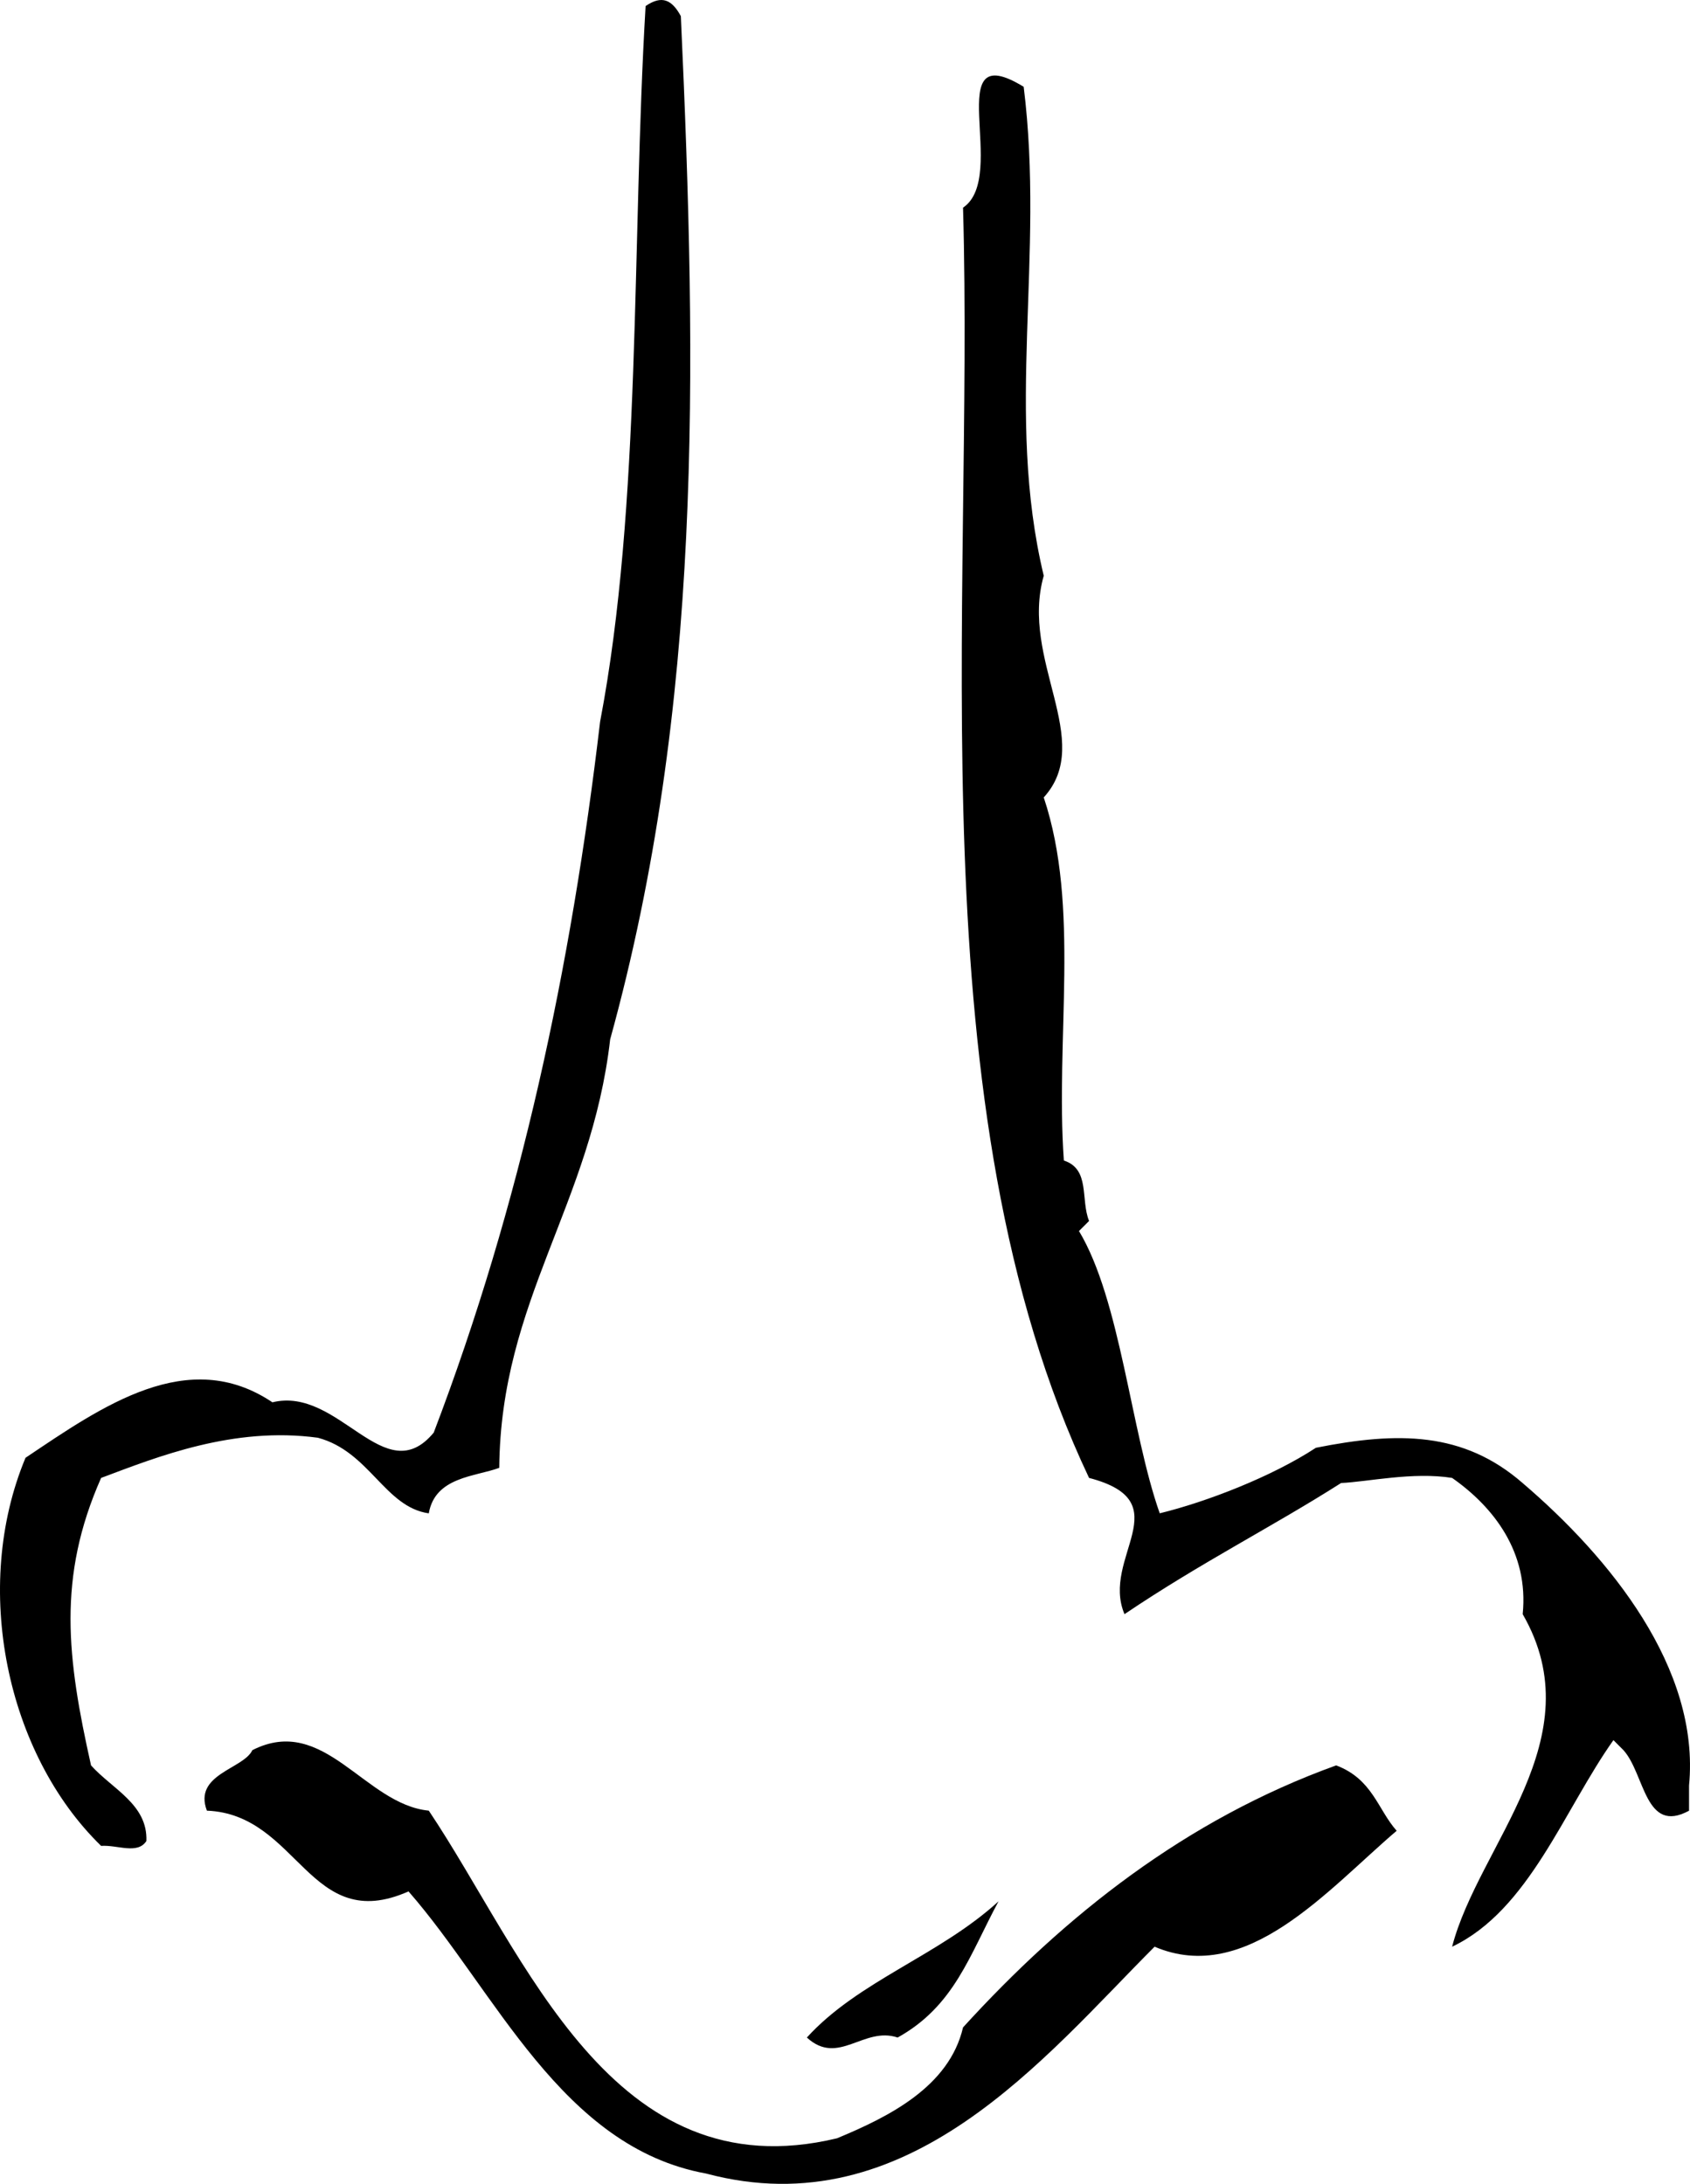
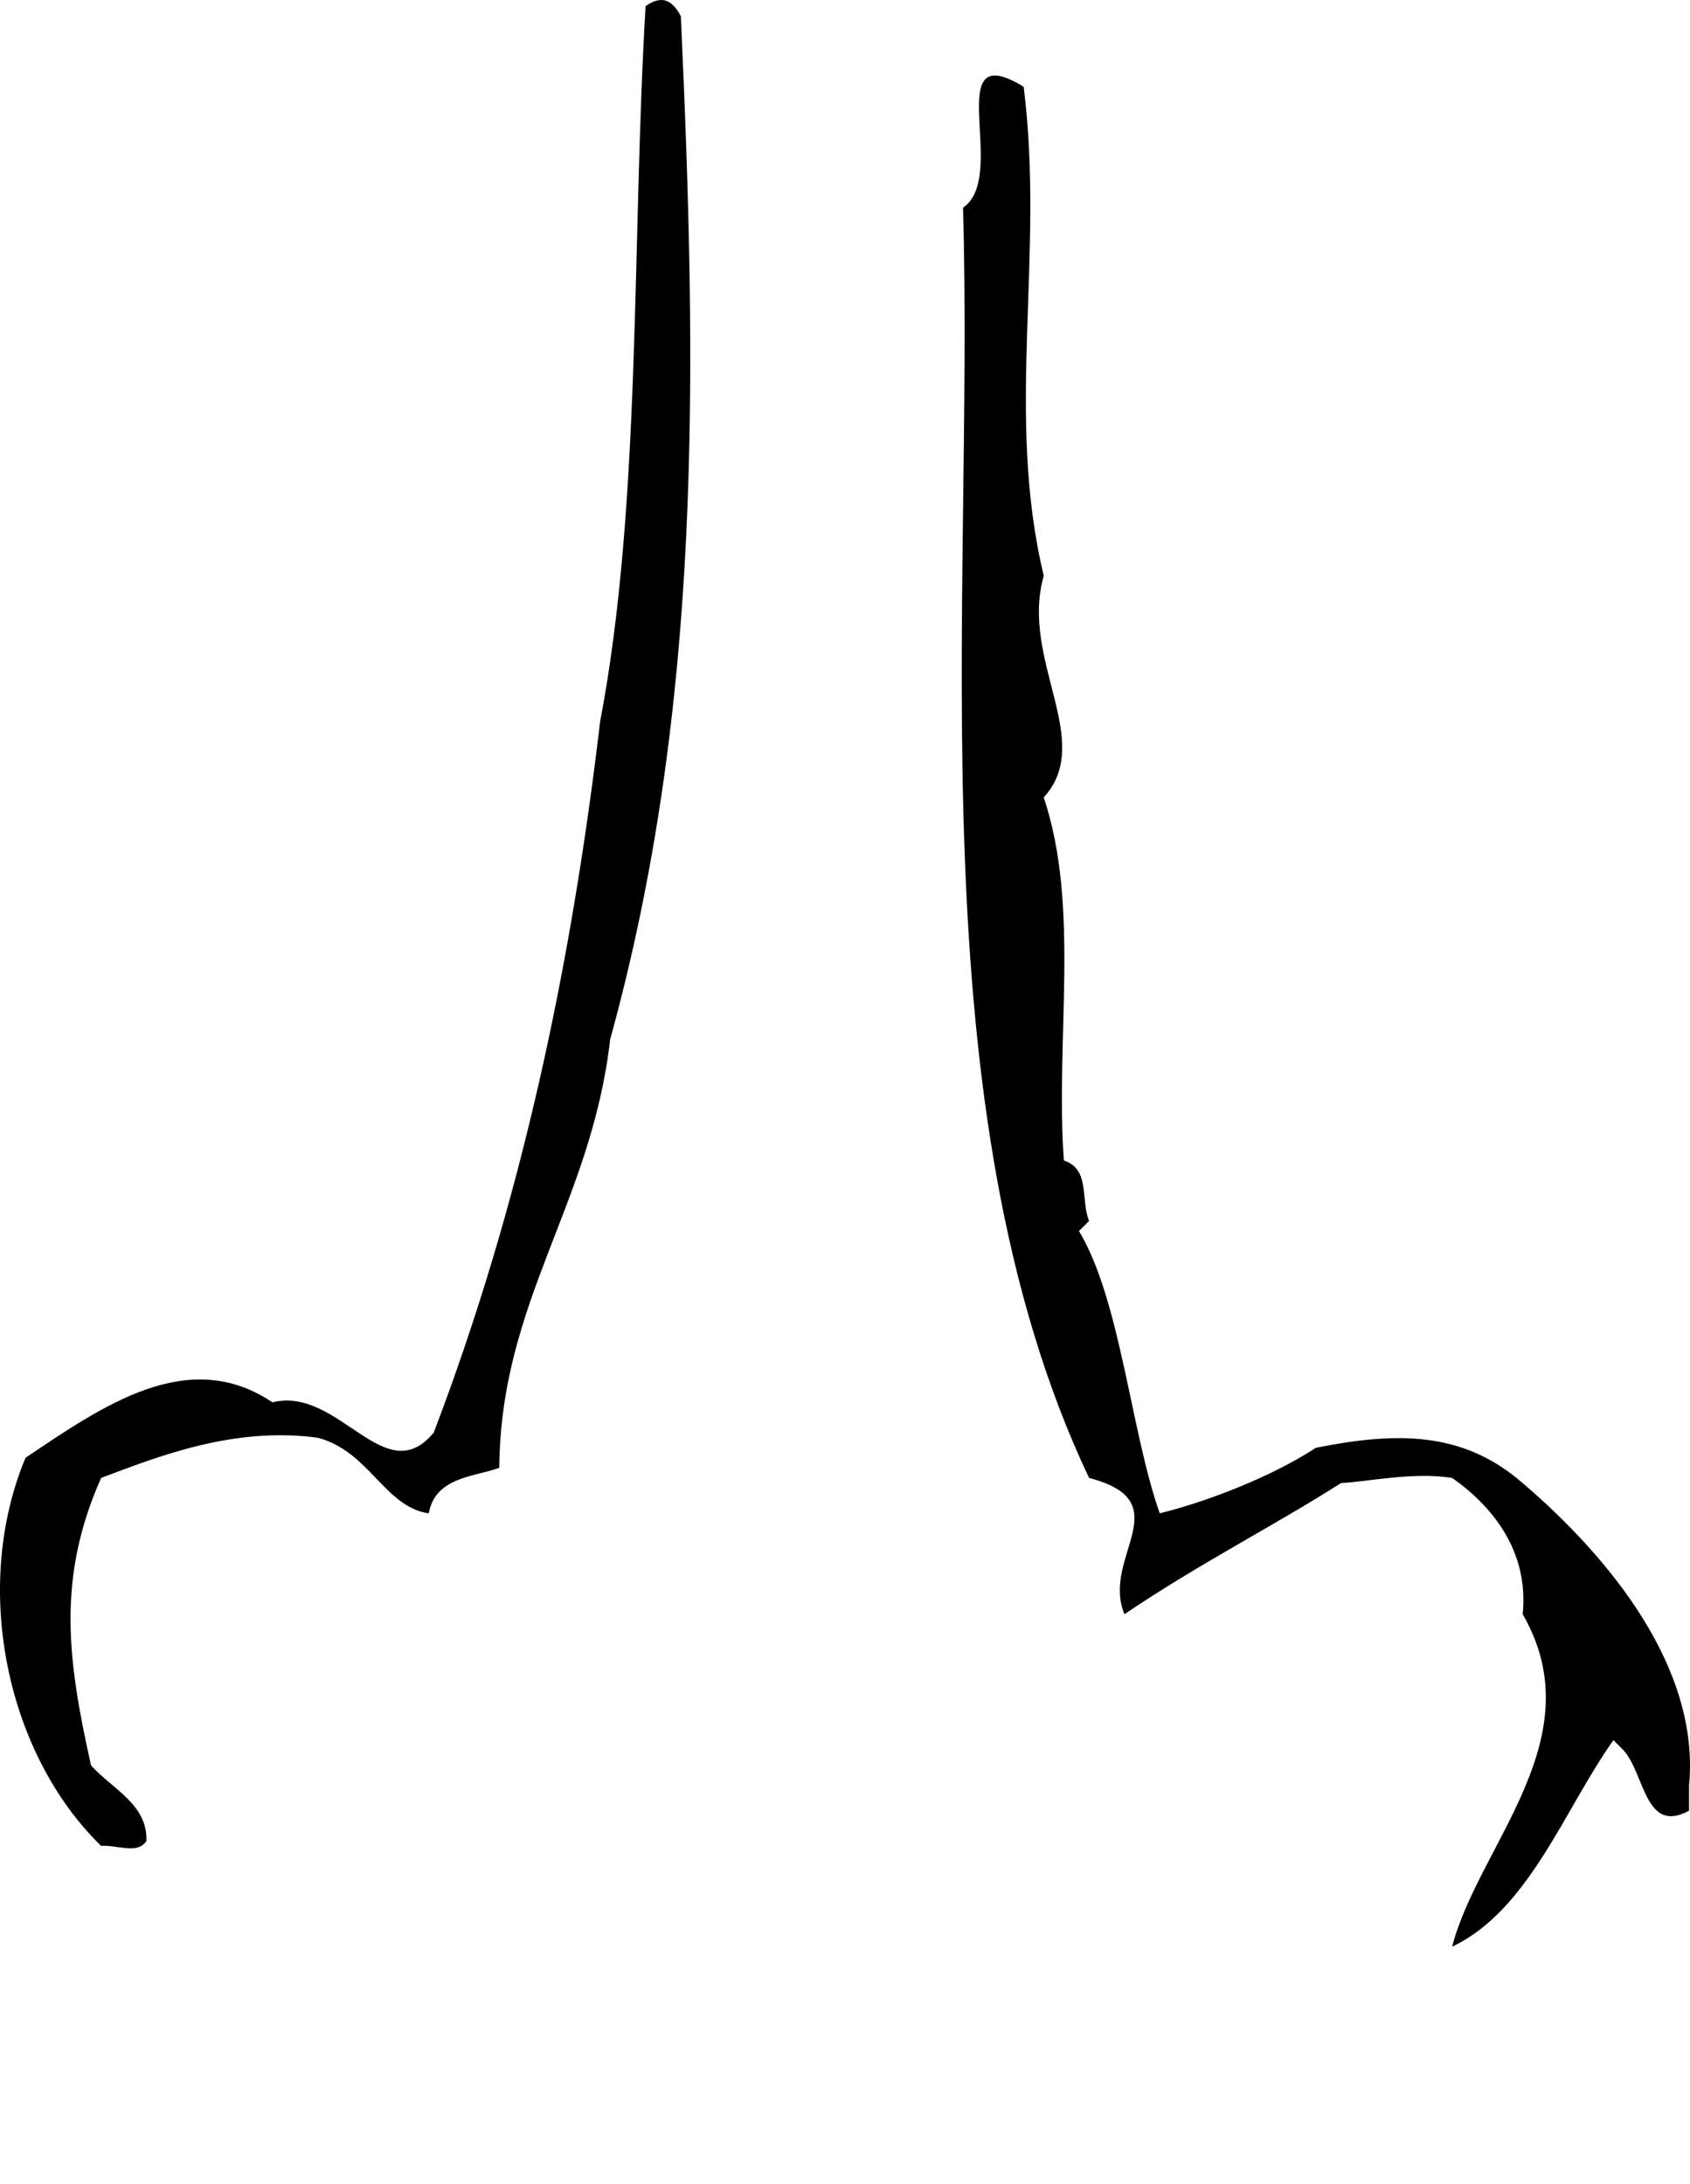
<svg xmlns="http://www.w3.org/2000/svg" width="33.525" height="43.325">
  <path d="M13.506.32c.324 7.078.426 13.675-1.402 20.3-.375 3.278-2.172 5.176-2.2 8.5-.472.176-1.273.176-1.398.903-.875-.125-1.176-1.227-2.2-1.5-1.675-.227-3.175.375-4.3.797-.875 1.976-.676 3.578-.2 5.703.423.472 1.126.773 1.098 1.5-.175.273-.574.074-.898.097-1.875-1.824-2.574-5.125-1.5-7.699 1.523-1.023 3.223-2.226 4.898-1.101 1.325-.325 2.227 1.777 3.2.601 1.726-4.523 2.726-9.226 3.3-14.101.825-4.325.625-9.524.903-14.2.324-.222.523-.125.699.2m6.801 1.402c.422 3.375-.375 6.473.398 9.7-.476 1.675 1.024 3.273 0 4.398.727 2.175.227 4.777.399 7.203.527.172.328.773.5 1.199l-.2.2c.825 1.374 1.028 3.976 1.602 5.6.926-.226 2.223-.726 3.098-1.3 1.625-.324 2.925-.324 4.101.7 1.727 1.476 3.524 3.675 3.301 6v.5c-.875.476-.875-.727-1.3-1.2l-.2-.2c-.977 1.376-1.676 3.376-3.2 4.098.524-2.023 2.825-4.125 1.4-6.597.124-1.227-.575-2.125-1.4-2.703-.777-.125-1.675.078-2.202.101-1.375.875-2.774 1.574-4.297 2.602-.477-1.125 1.125-2.227-.703-2.703-3.473-7.325-2.274-17.325-2.5-25.2.925-.625-.473-3.425 1.203-2.398" />
-   <path d="M16.604 42.421c1.027-.426 2.226-1.023 2.5-2.2 2.027-2.226 4.425-4.124 7.402-5.198.723.273.824.875 1.2 1.297-1.376 1.175-2.977 3.078-4.802 2.3-2.175 2.176-4.875 5.575-8.898 4.5-2.875-.523-4.176-3.625-5.902-5.597-1.973.875-2.172-1.528-4-1.602-.274-.726.726-.824.902-1.2 1.426-.726 2.223 1.075 3.5 1.2 1.926 2.875 3.625 7.574 8.098 6.5" />
-   <path d="M19.807 37.722c-.578 1.074-.875 2.074-2 2.7-.676-.227-1.176.573-1.801 0 1.023-1.126 2.625-1.626 3.8-2.7" />
</svg>